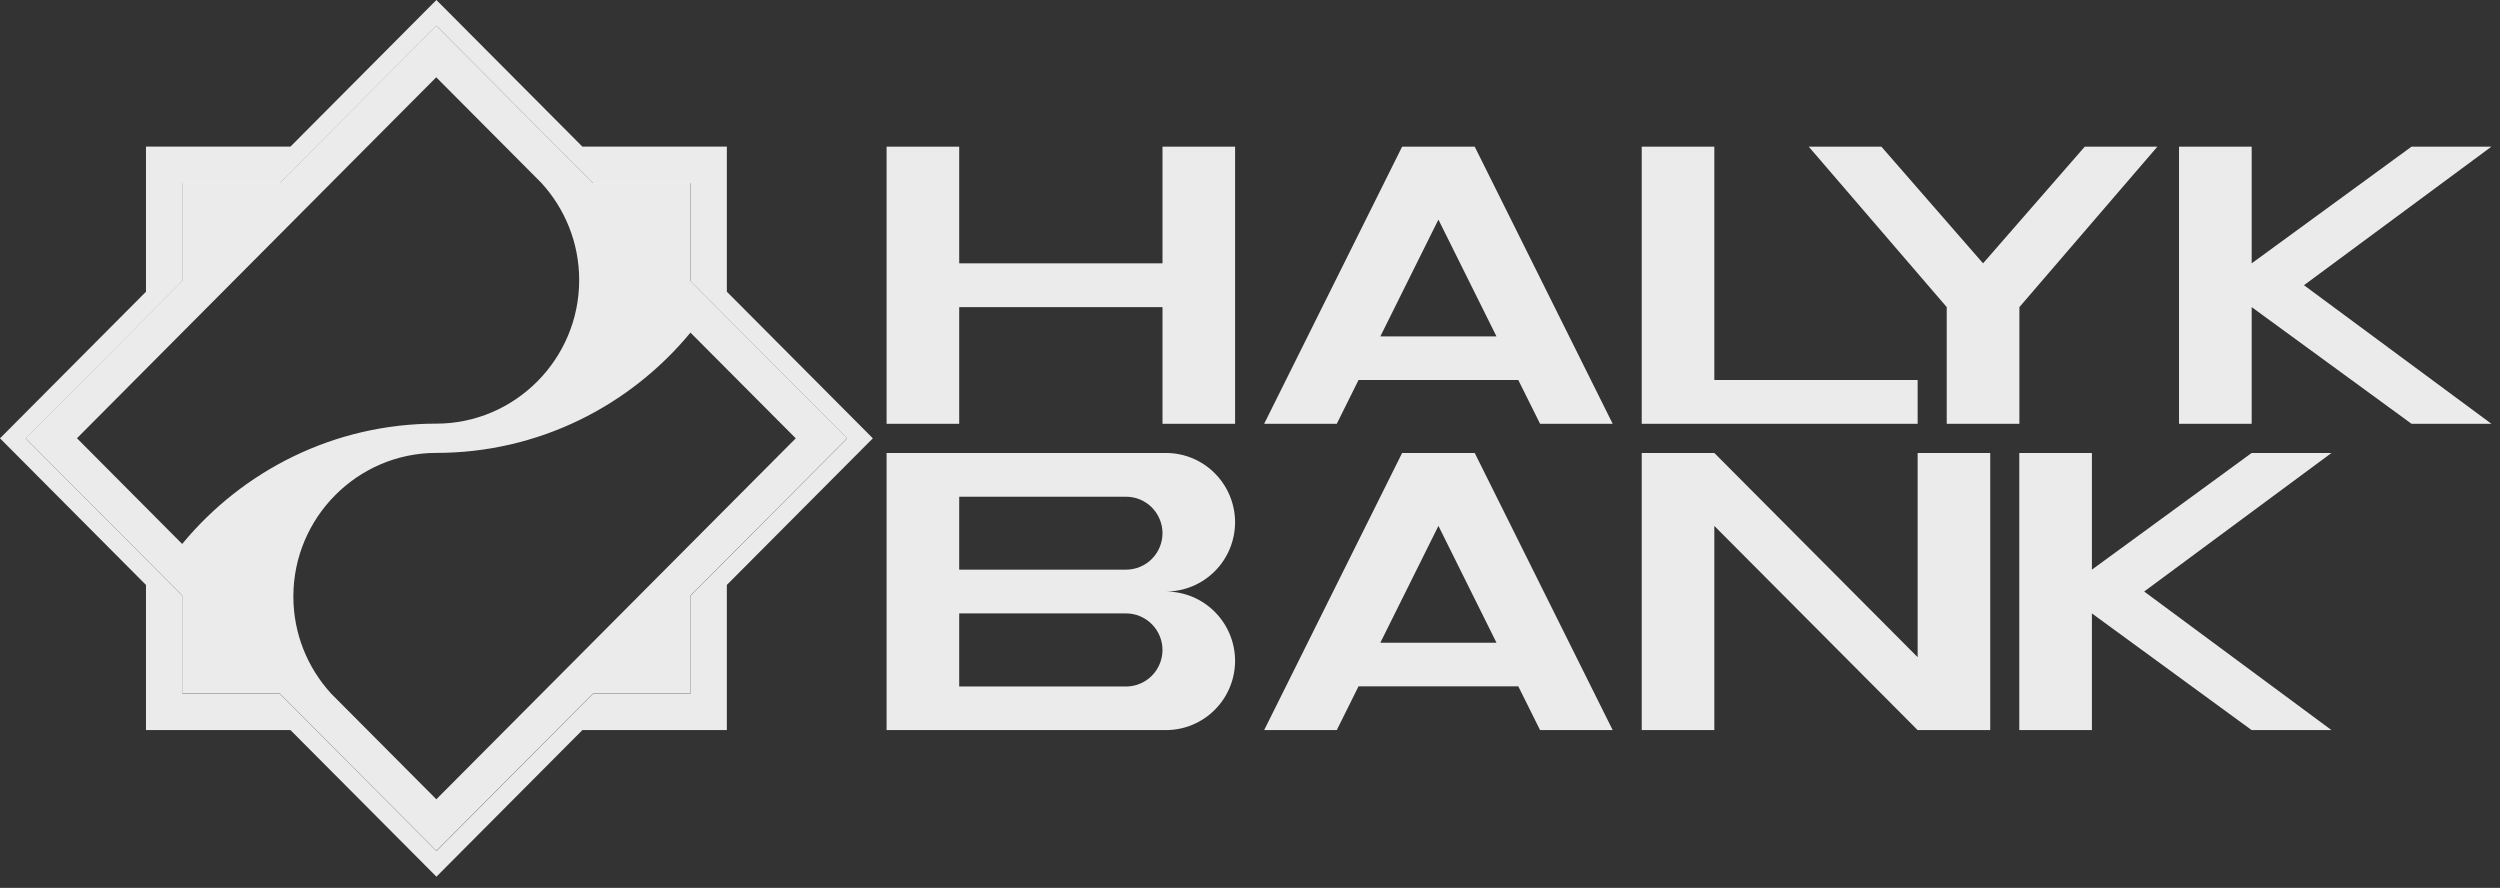
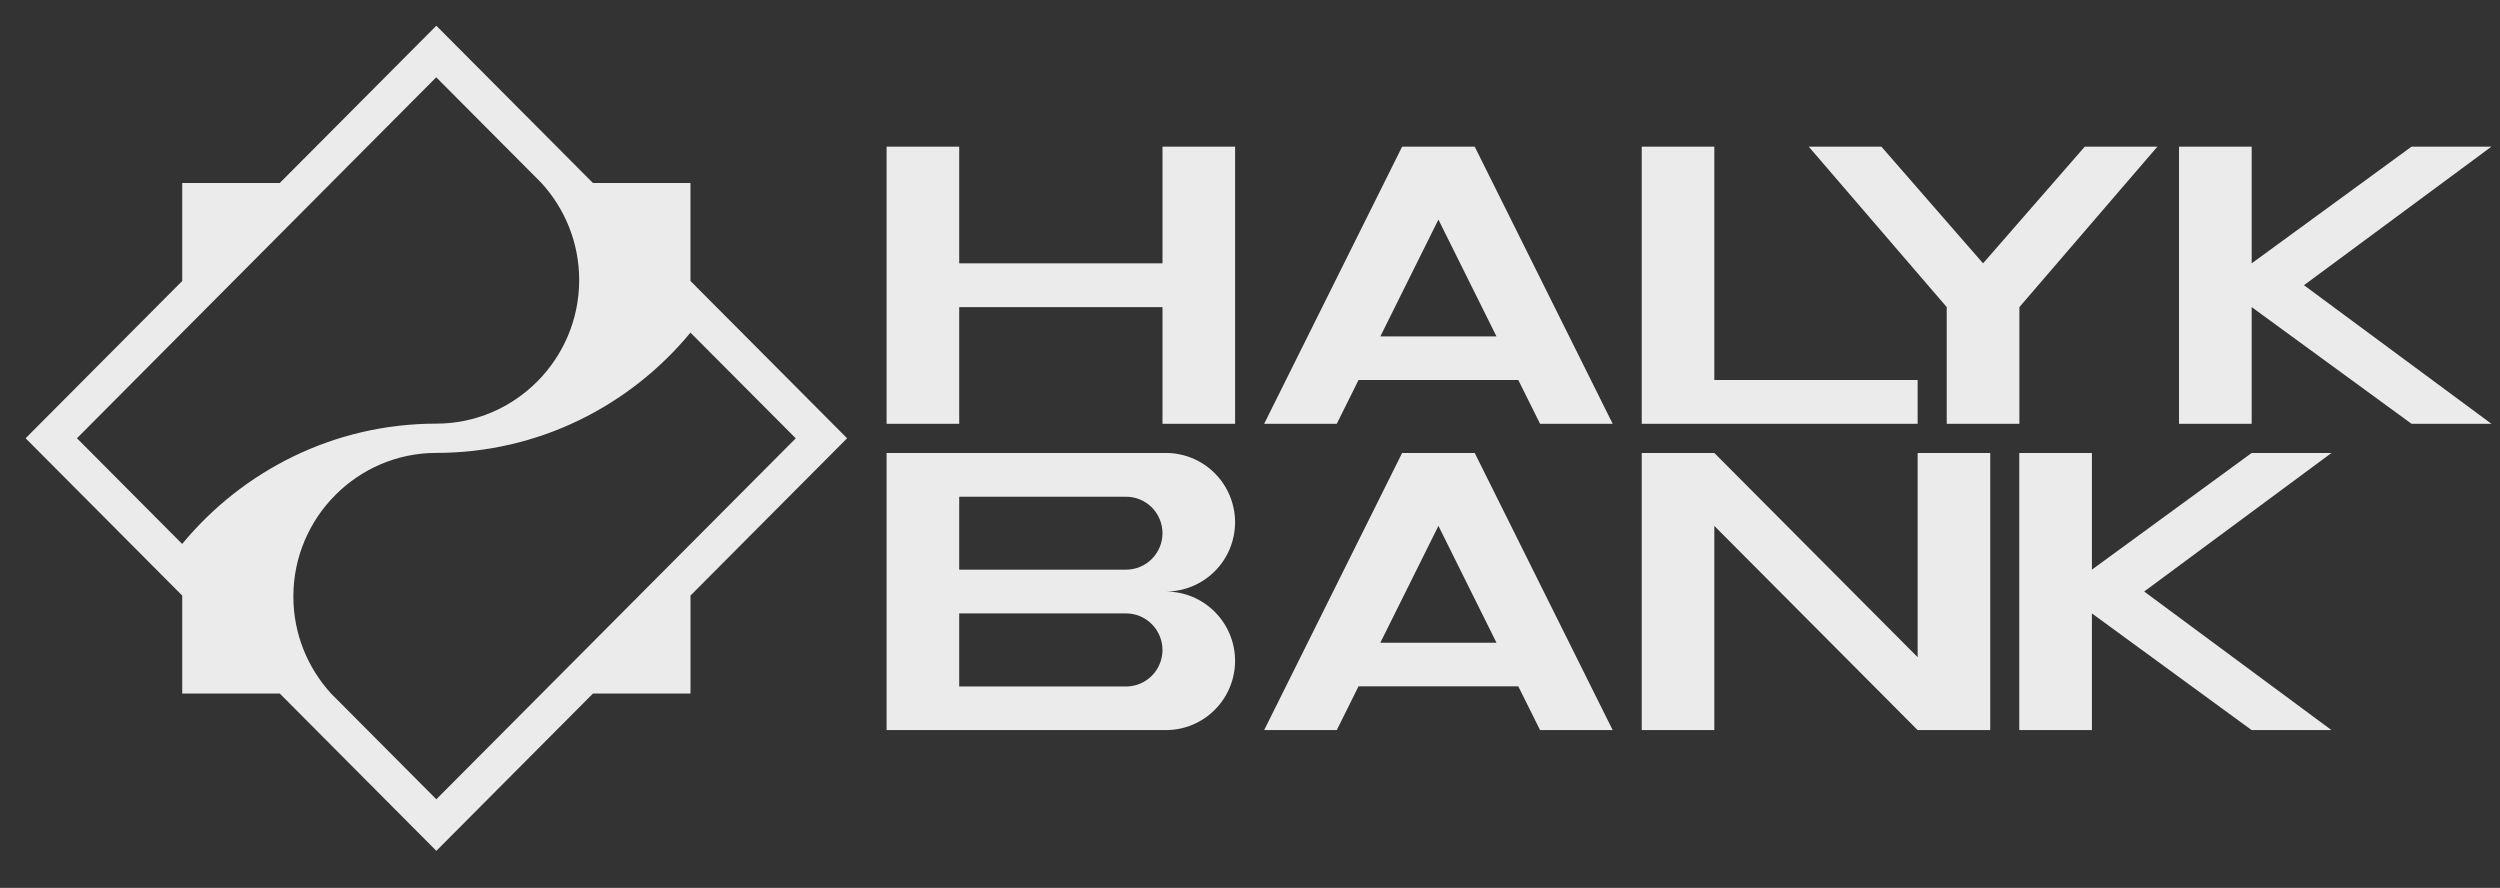
<svg xmlns="http://www.w3.org/2000/svg" width="107" height="38" viewBox="0 0 107 38" fill="none">
  <rect x="0" y="0" width="107" height="38" fill="#333333" stroke="none" />
  <g clip-path="url(#clip0_113_5)">
-     <path d="M7.802 25.498L6.248 23.937L1.099 18.764L6.248 13.592L7.802 12.031V7.838H11.976L18.679 1.103L23.827 6.277L25.381 7.837H29.555V12.03L31.109 13.592L36.258 18.764L31.109 23.937L29.555 25.498V29.692H25.381L23.827 31.253L18.679 36.426L13.53 31.253L11.976 29.692H7.802V25.498ZM18.678 0L12.431 6.275H6.248V12.486L0 18.76L6.248 25.036V31.247H12.431L18.679 37.522L24.926 31.247H31.109V25.035L37.357 18.76L31.109 12.485V6.275H24.926L18.678 0Z" fill="white" fill-opacity="0.9" />
    <path d="M1.096 18.758L7.799 12.026V7.833H11.973L18.675 1.101L25.378 7.833H29.552V12.026L36.256 18.758L29.553 25.49V29.683H25.379L18.676 36.416L11.974 29.683H7.799V25.49L1.096 18.758ZM7.797 23.281C10.392 20.138 14.305 18.133 18.671 18.132C22.041 18.132 24.789 15.372 24.789 11.986C24.789 10.388 24.176 8.928 23.175 7.833L18.671 3.308L14.166 7.833L7.797 14.232L3.294 18.757L7.797 23.282L7.797 23.281ZM29.552 14.236C26.957 17.378 23.043 19.384 18.675 19.384C15.304 19.385 12.556 22.145 12.556 25.531C12.556 27.129 13.169 28.588 14.171 29.684H14.17L18.675 34.209L23.181 29.684L29.552 23.285L34.058 18.76L29.552 14.236Z" fill="white" fill-opacity="0.9" />
    <path d="M57.214 31.248H54.106L60.011 19.387H63.118L69.023 31.248H65.915L64.983 29.375H58.145L57.214 31.248ZM37.946 19.387H49.91C50.693 19.389 51.442 19.702 51.995 20.258C52.548 20.813 52.86 21.566 52.862 22.352C52.86 23.138 52.549 23.891 51.996 24.446C51.442 25.002 50.693 25.315 49.91 25.317C50.693 25.32 51.442 25.633 51.995 26.189C52.548 26.744 52.86 27.497 52.862 28.282C52.86 29.068 52.549 29.821 51.996 30.377C51.442 30.933 50.693 31.246 49.91 31.248H37.946V19.387ZM37.946 6.277H41.054V11.271H49.755V6.277H52.862V18.138H49.755V13.144H41.054V18.138H37.946V6.277ZM64.983 16.265H58.145L57.214 18.138H54.106L60.011 6.277H63.118L69.023 18.138H65.915L64.983 16.265ZM59.078 14.399H64.05L61.564 9.398L59.078 14.399ZM70.266 6.277H73.373V16.265H82.075V18.138H70.266V6.277ZM86.43 18.138H83.32V13.144L77.414 6.277H80.523L84.875 11.271L89.228 6.277H92.336L86.43 13.144V18.138ZM93.262 6.277H96.372V11.271L103.213 6.277H106.632L98.61 12.207L106.632 18.138H103.213L96.372 13.144V18.138H93.262V6.277ZM99.788 31.248H96.37L89.534 26.254V31.248H86.425V19.387H89.534V24.381L96.371 19.387H99.788L91.771 25.317L99.788 31.248ZM70.266 19.387H73.373L82.075 28.127V19.387H85.182V31.248H82.075L73.373 22.509V31.248H70.266V19.387ZM41.054 21.26V24.381H48.202C48.613 24.38 49.008 24.215 49.299 23.922C49.59 23.63 49.754 23.234 49.755 22.82C49.754 22.407 49.59 22.011 49.299 21.718C49.008 21.426 48.613 21.261 48.202 21.26H41.054ZM41.054 26.254V29.382H48.202C48.614 29.38 49.008 29.215 49.299 28.922C49.59 28.629 49.754 28.232 49.755 27.818C49.754 27.404 49.59 27.008 49.299 26.715C49.008 26.422 48.614 26.256 48.202 26.254H41.054ZM64.05 27.509L61.565 22.508L59.078 27.509H64.05Z" fill="white" fill-opacity="0.9" />
  </g>
  <defs>
    <clipPath id="clip0_113_5">
      <rect width="107" height="38" fill="white" />
    </clipPath>
  </defs>
</svg>